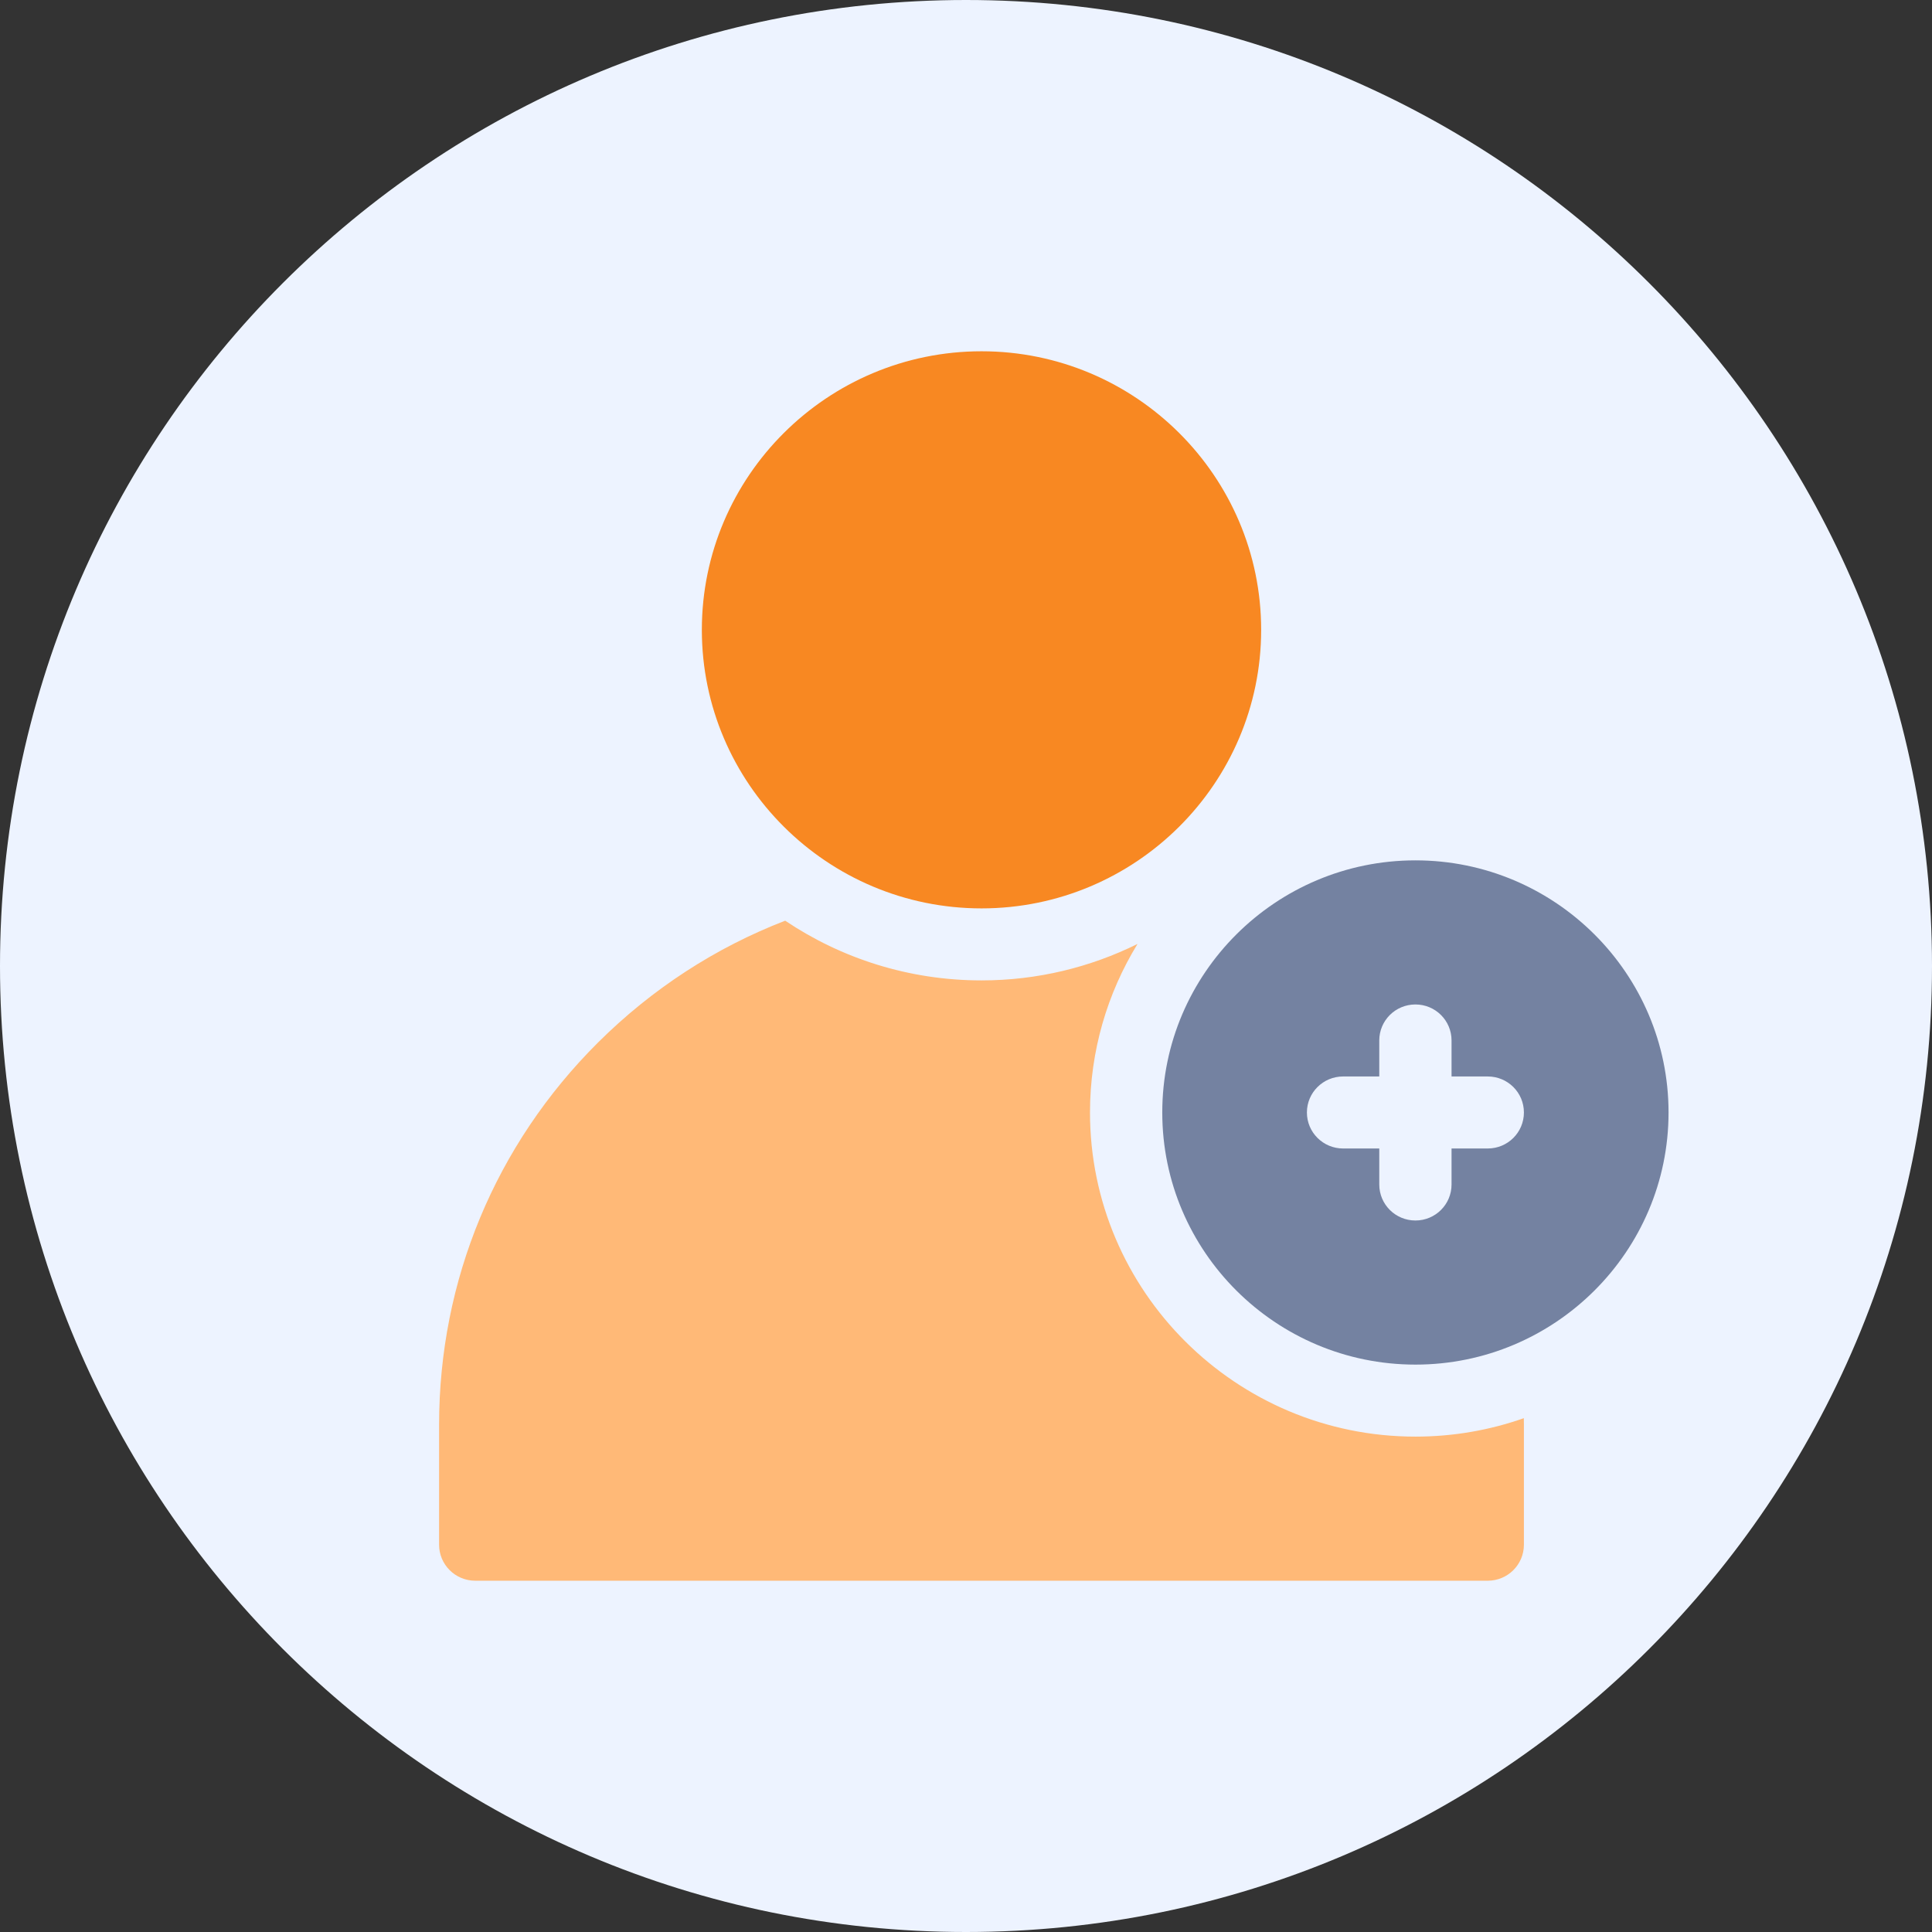
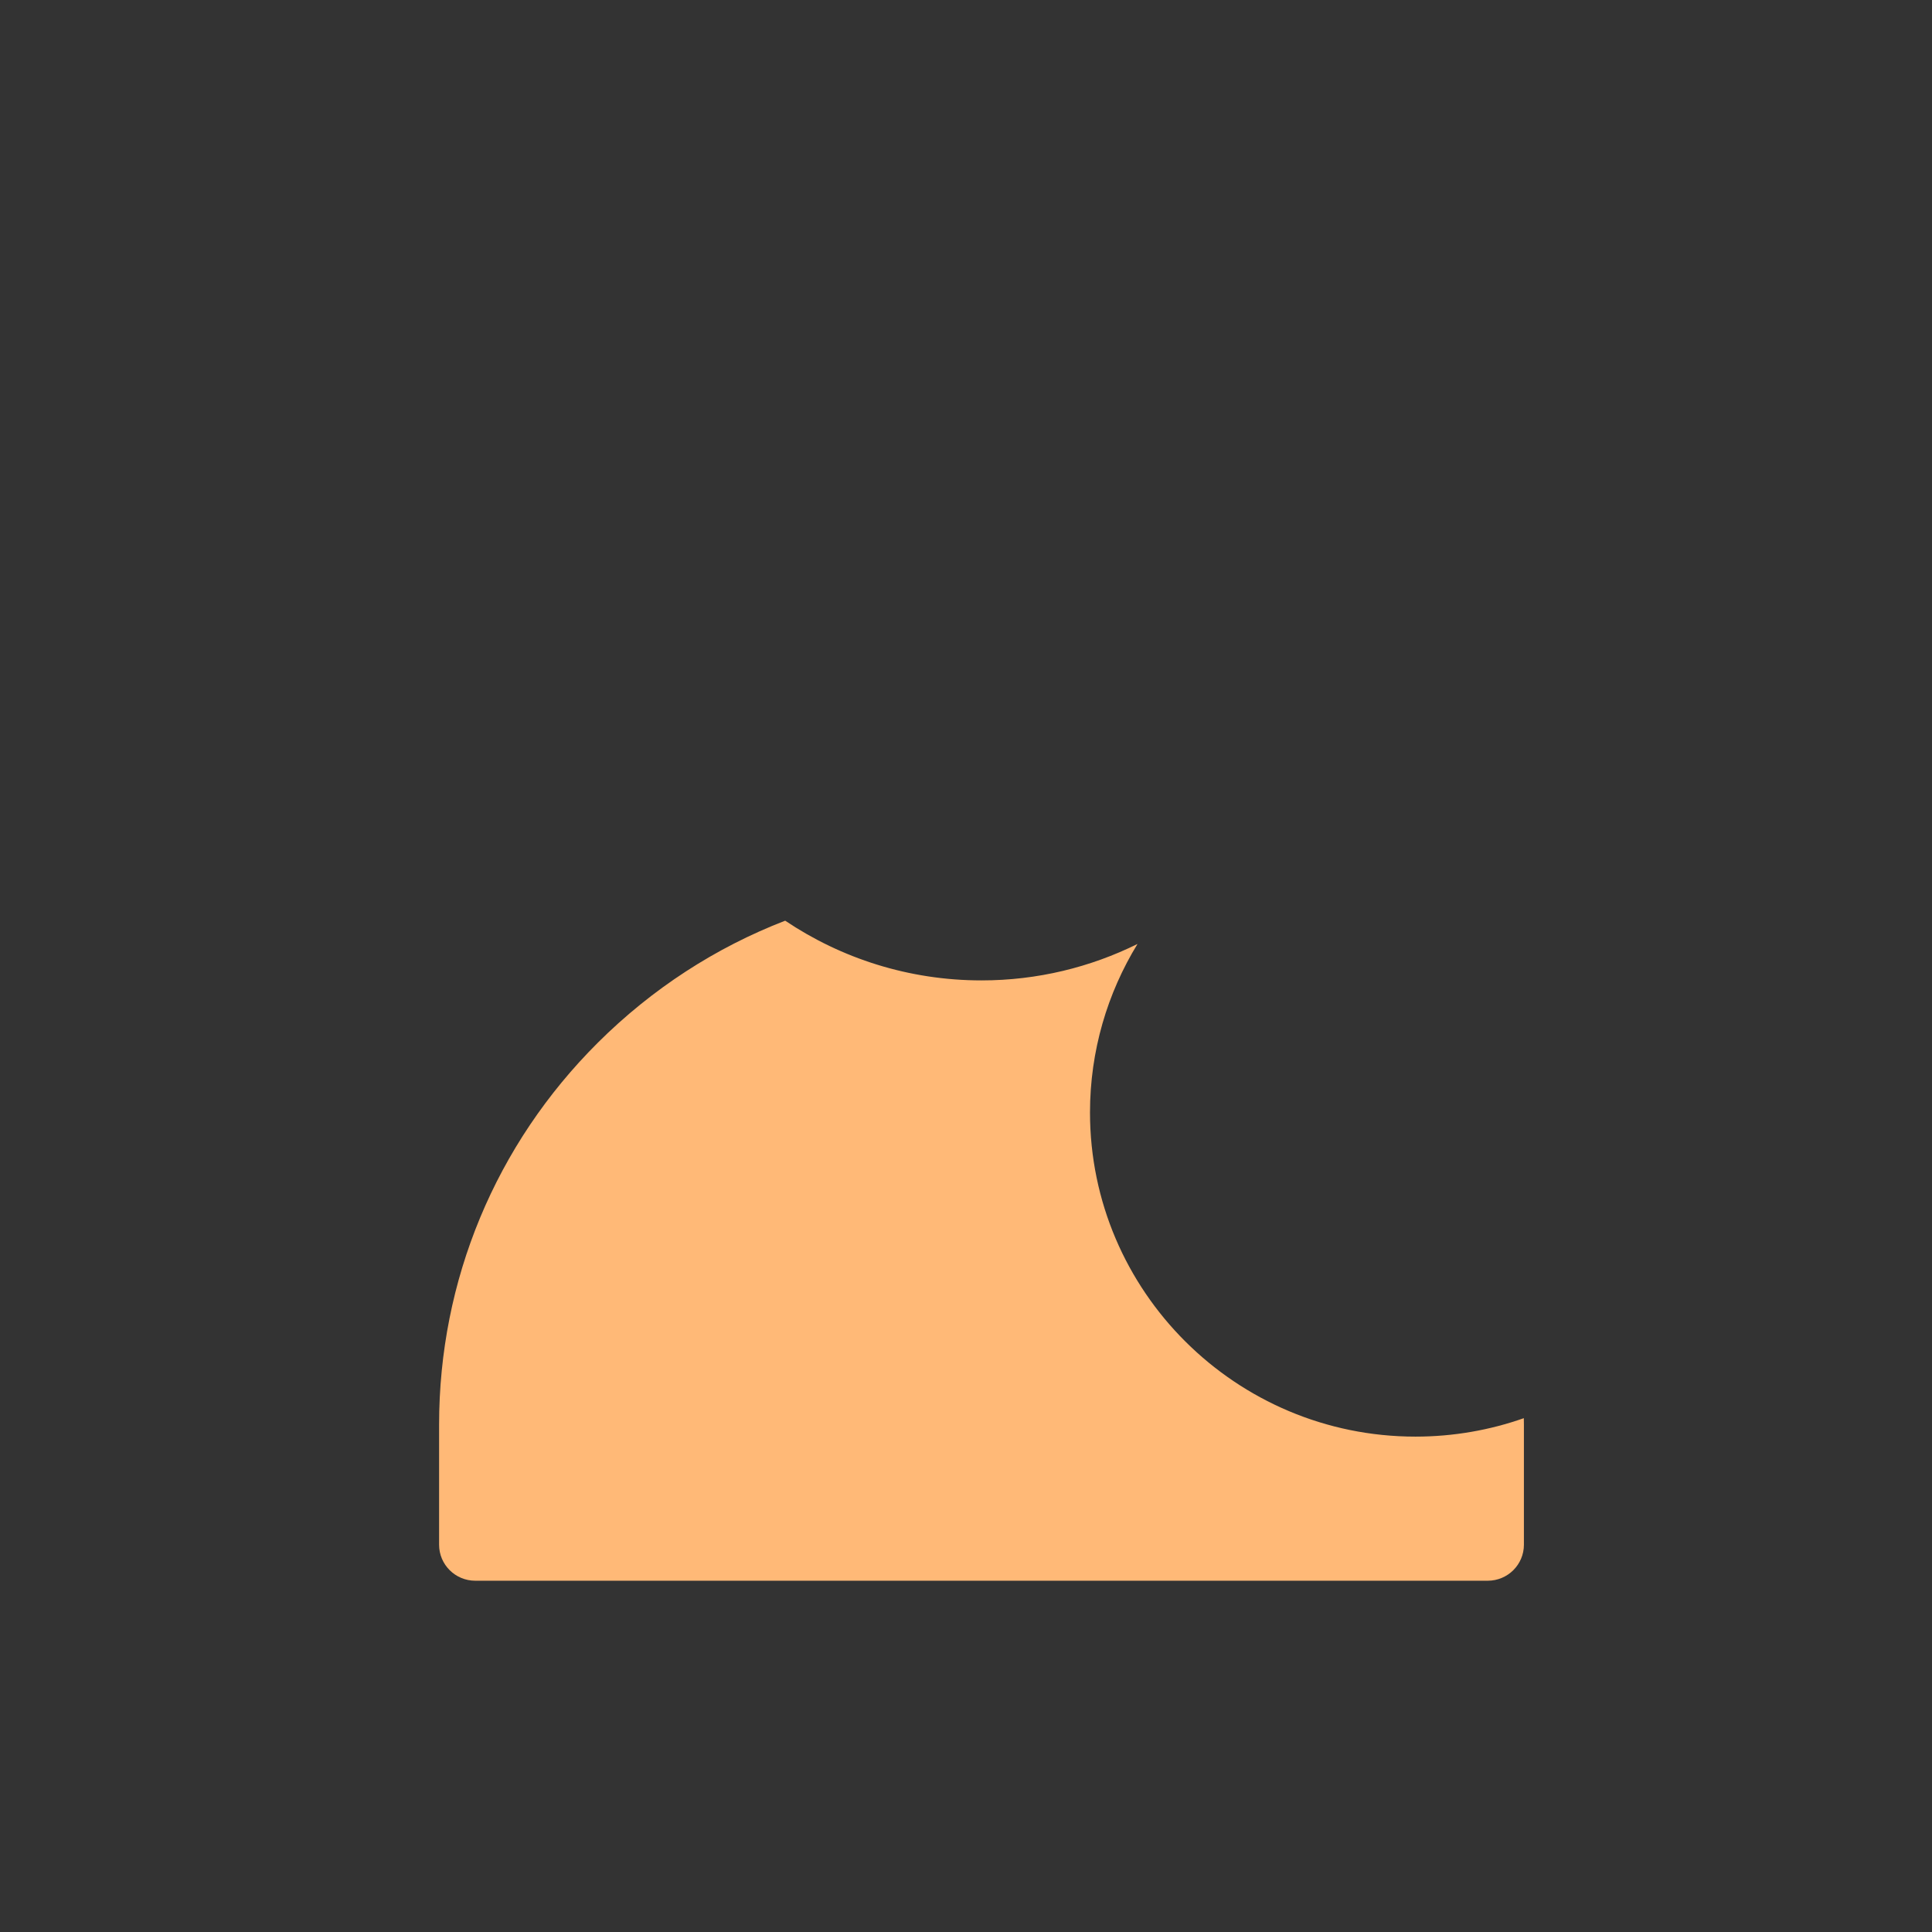
<svg xmlns="http://www.w3.org/2000/svg" width="22" height="22" viewBox="0 0 22 22" fill="none">
  <rect x="0" y="0" width="22" height="22" fill="#333333" stroke="none" />
  <g clip-path="url(#clip0_1_9)">
-     <path d="M11 22C17.075 22 22 17.075 22 11C22 4.925 17.075 0 11 0C4.925 0 0 4.925 0 11C0 17.075 4.925 22 11 22Z" fill="#EDF3FF" />
-     <path d="M11.177 10.344C9.421 10.344 7.992 8.921 7.992 7.172C7.992 5.423 9.421 4 11.177 4C12.932 4 14.361 5.423 14.361 7.172C14.361 8.921 12.932 10.344 11.177 10.344Z" fill="#F88822" />
    <path d="M12.412 12.668C12.412 11.966 12.61 11.309 12.953 10.749C12.417 11.014 11.814 11.164 11.177 11.164C10.349 11.164 9.58 10.913 8.941 10.484C8.151 10.789 7.426 11.258 6.809 11.872C5.642 13.034 5 14.579 5 16.223V17.59C5 17.816 5.184 18 5.412 18H16.941C17.169 18 17.353 17.816 17.353 17.59V16.223C17.353 16.198 17.352 16.173 17.352 16.149C16.966 16.285 16.55 16.359 16.118 16.359C14.074 16.359 12.412 14.703 12.412 12.668Z" fill="#FFB977" />
-     <path d="M16.118 9.797C14.528 9.797 13.235 11.085 13.235 12.668C13.235 14.251 14.528 15.539 16.118 15.539C17.707 15.539 19 14.251 19 12.668C19 11.085 17.707 9.797 16.118 9.797ZM16.941 13.078H16.529V13.488C16.529 13.715 16.345 13.898 16.118 13.898C15.89 13.898 15.706 13.715 15.706 13.488V13.078H15.294C15.067 13.078 14.882 12.895 14.882 12.668C14.882 12.441 15.067 12.258 15.294 12.258H15.706V11.848C15.706 11.621 15.89 11.438 16.118 11.438C16.345 11.438 16.529 11.621 16.529 11.848V12.258H16.941C17.169 12.258 17.353 12.441 17.353 12.668C17.353 12.895 17.169 13.078 16.941 13.078Z" fill="#7482A1" />
  </g>
  <defs>
    <clipPath id="clip0_1_9">
      <rect width="22" height="22" fill="white" />
    </clipPath>
  </defs>
</svg>